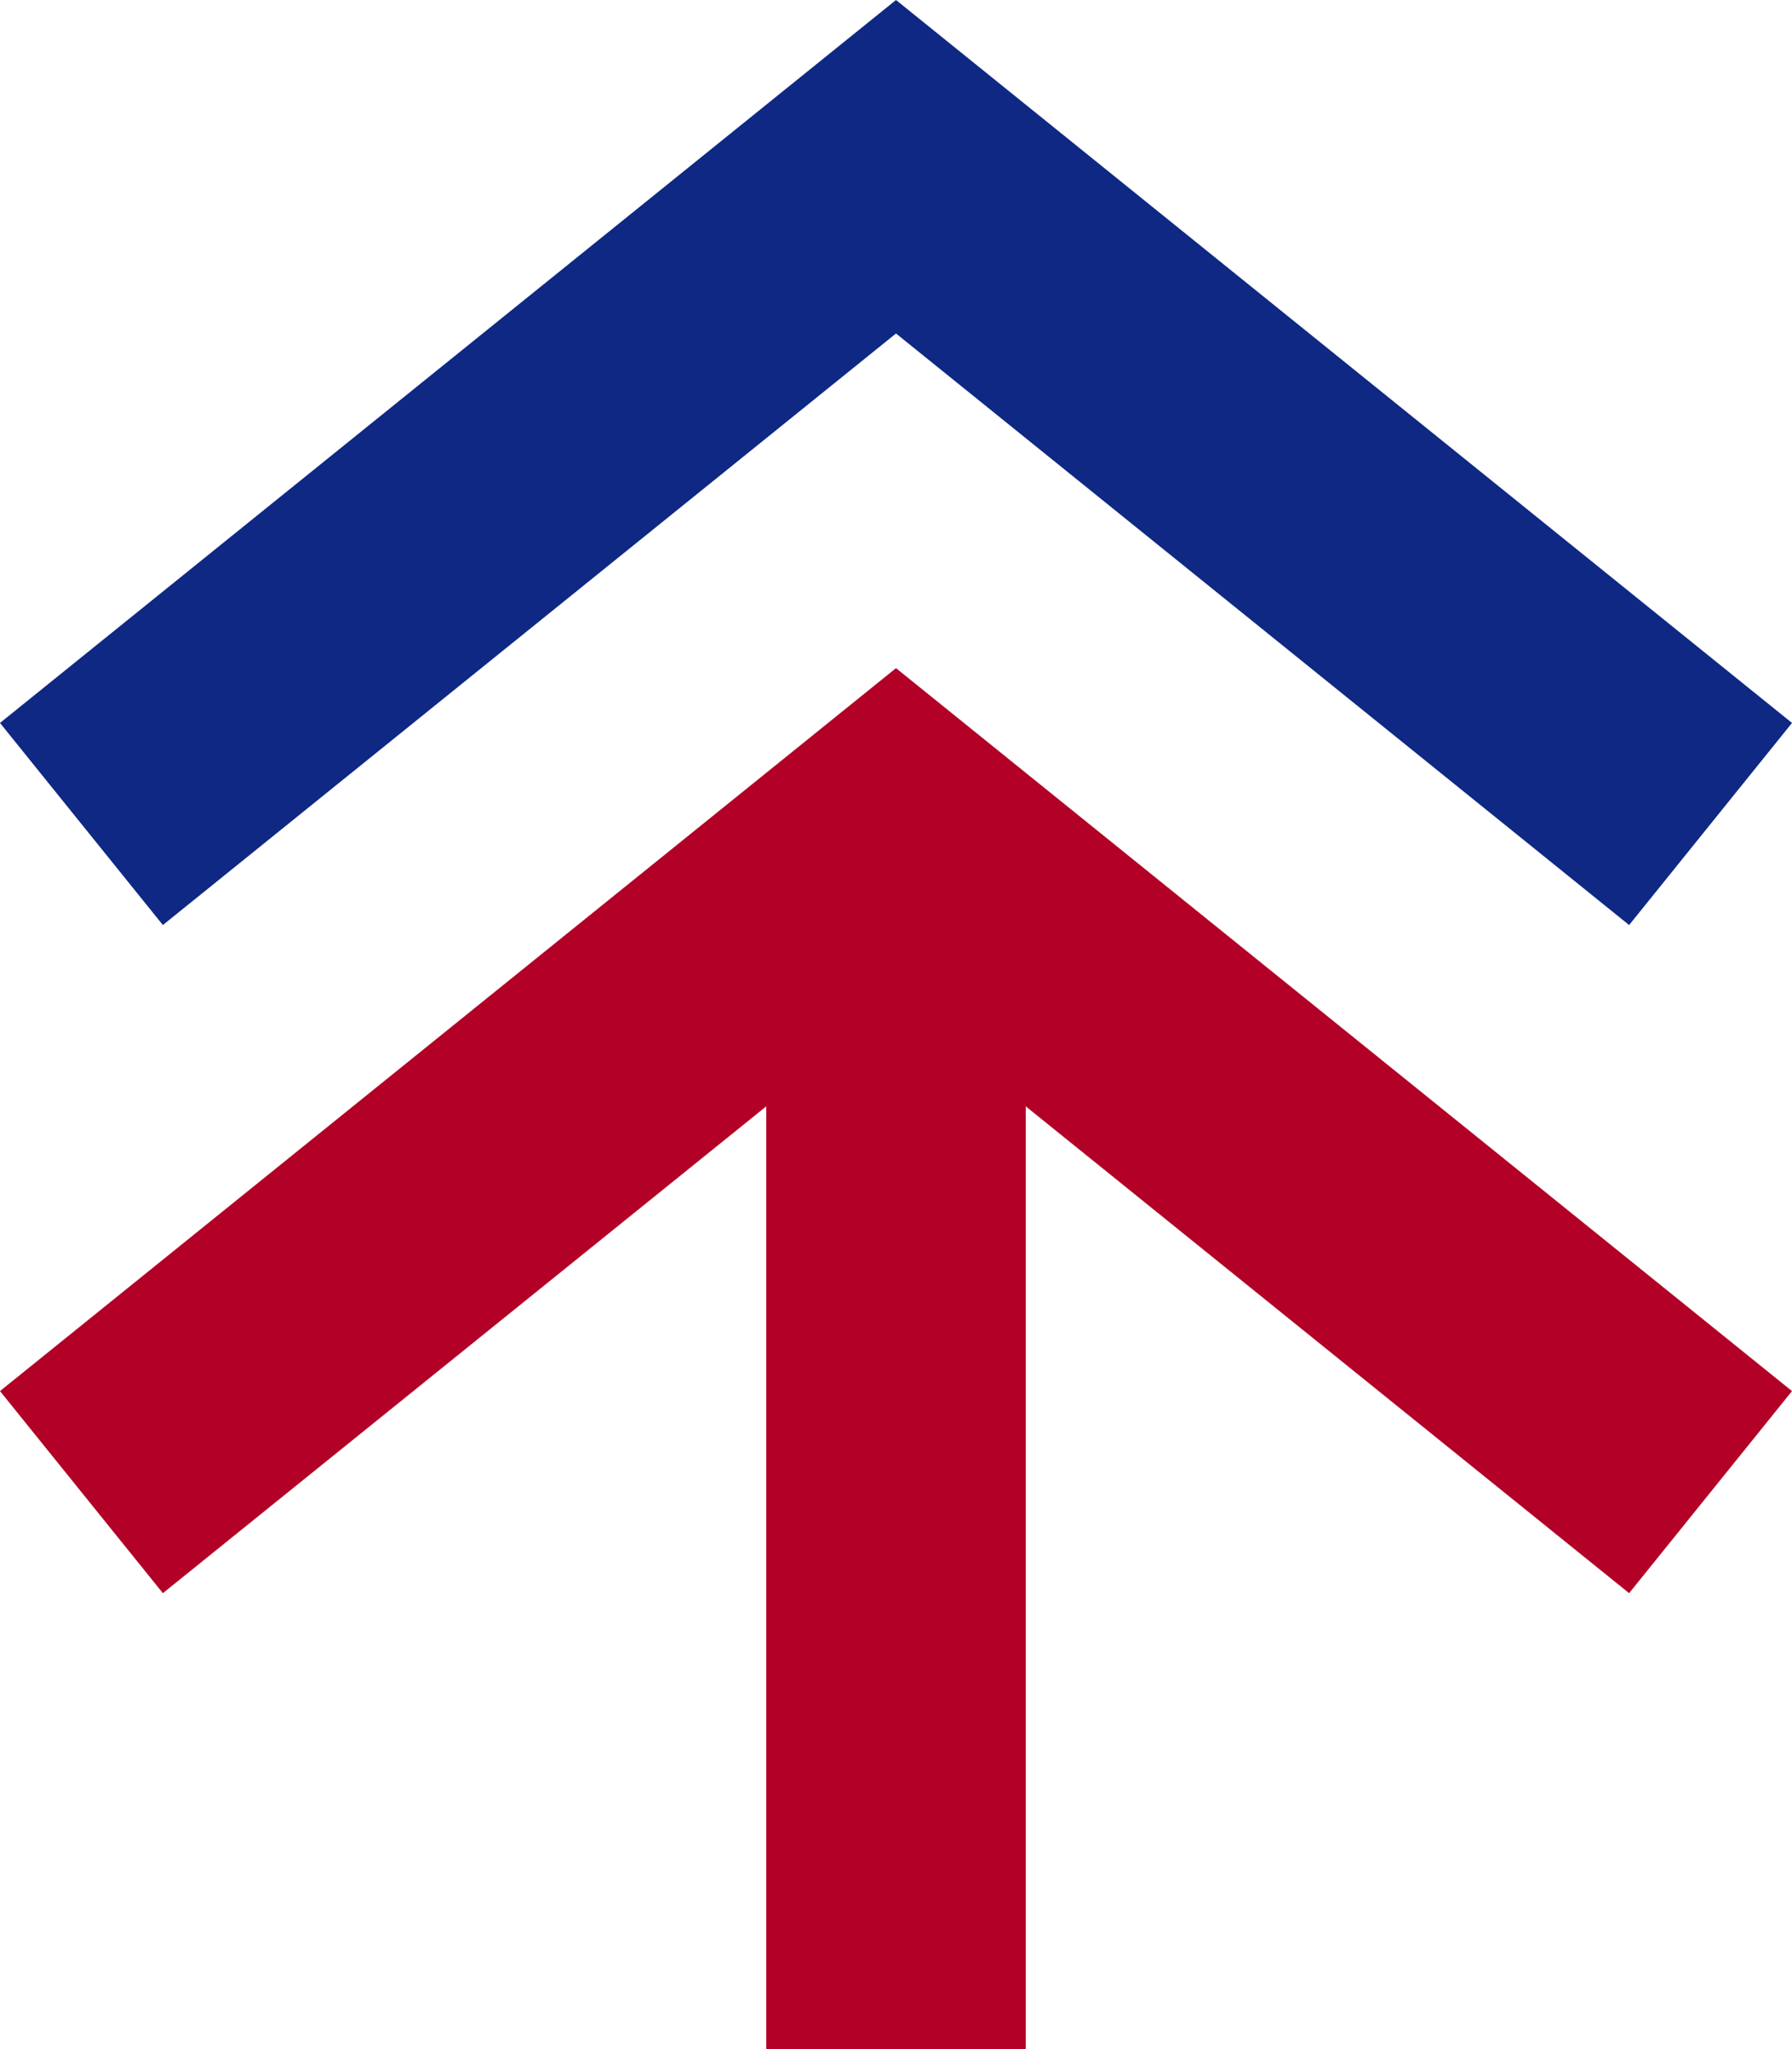
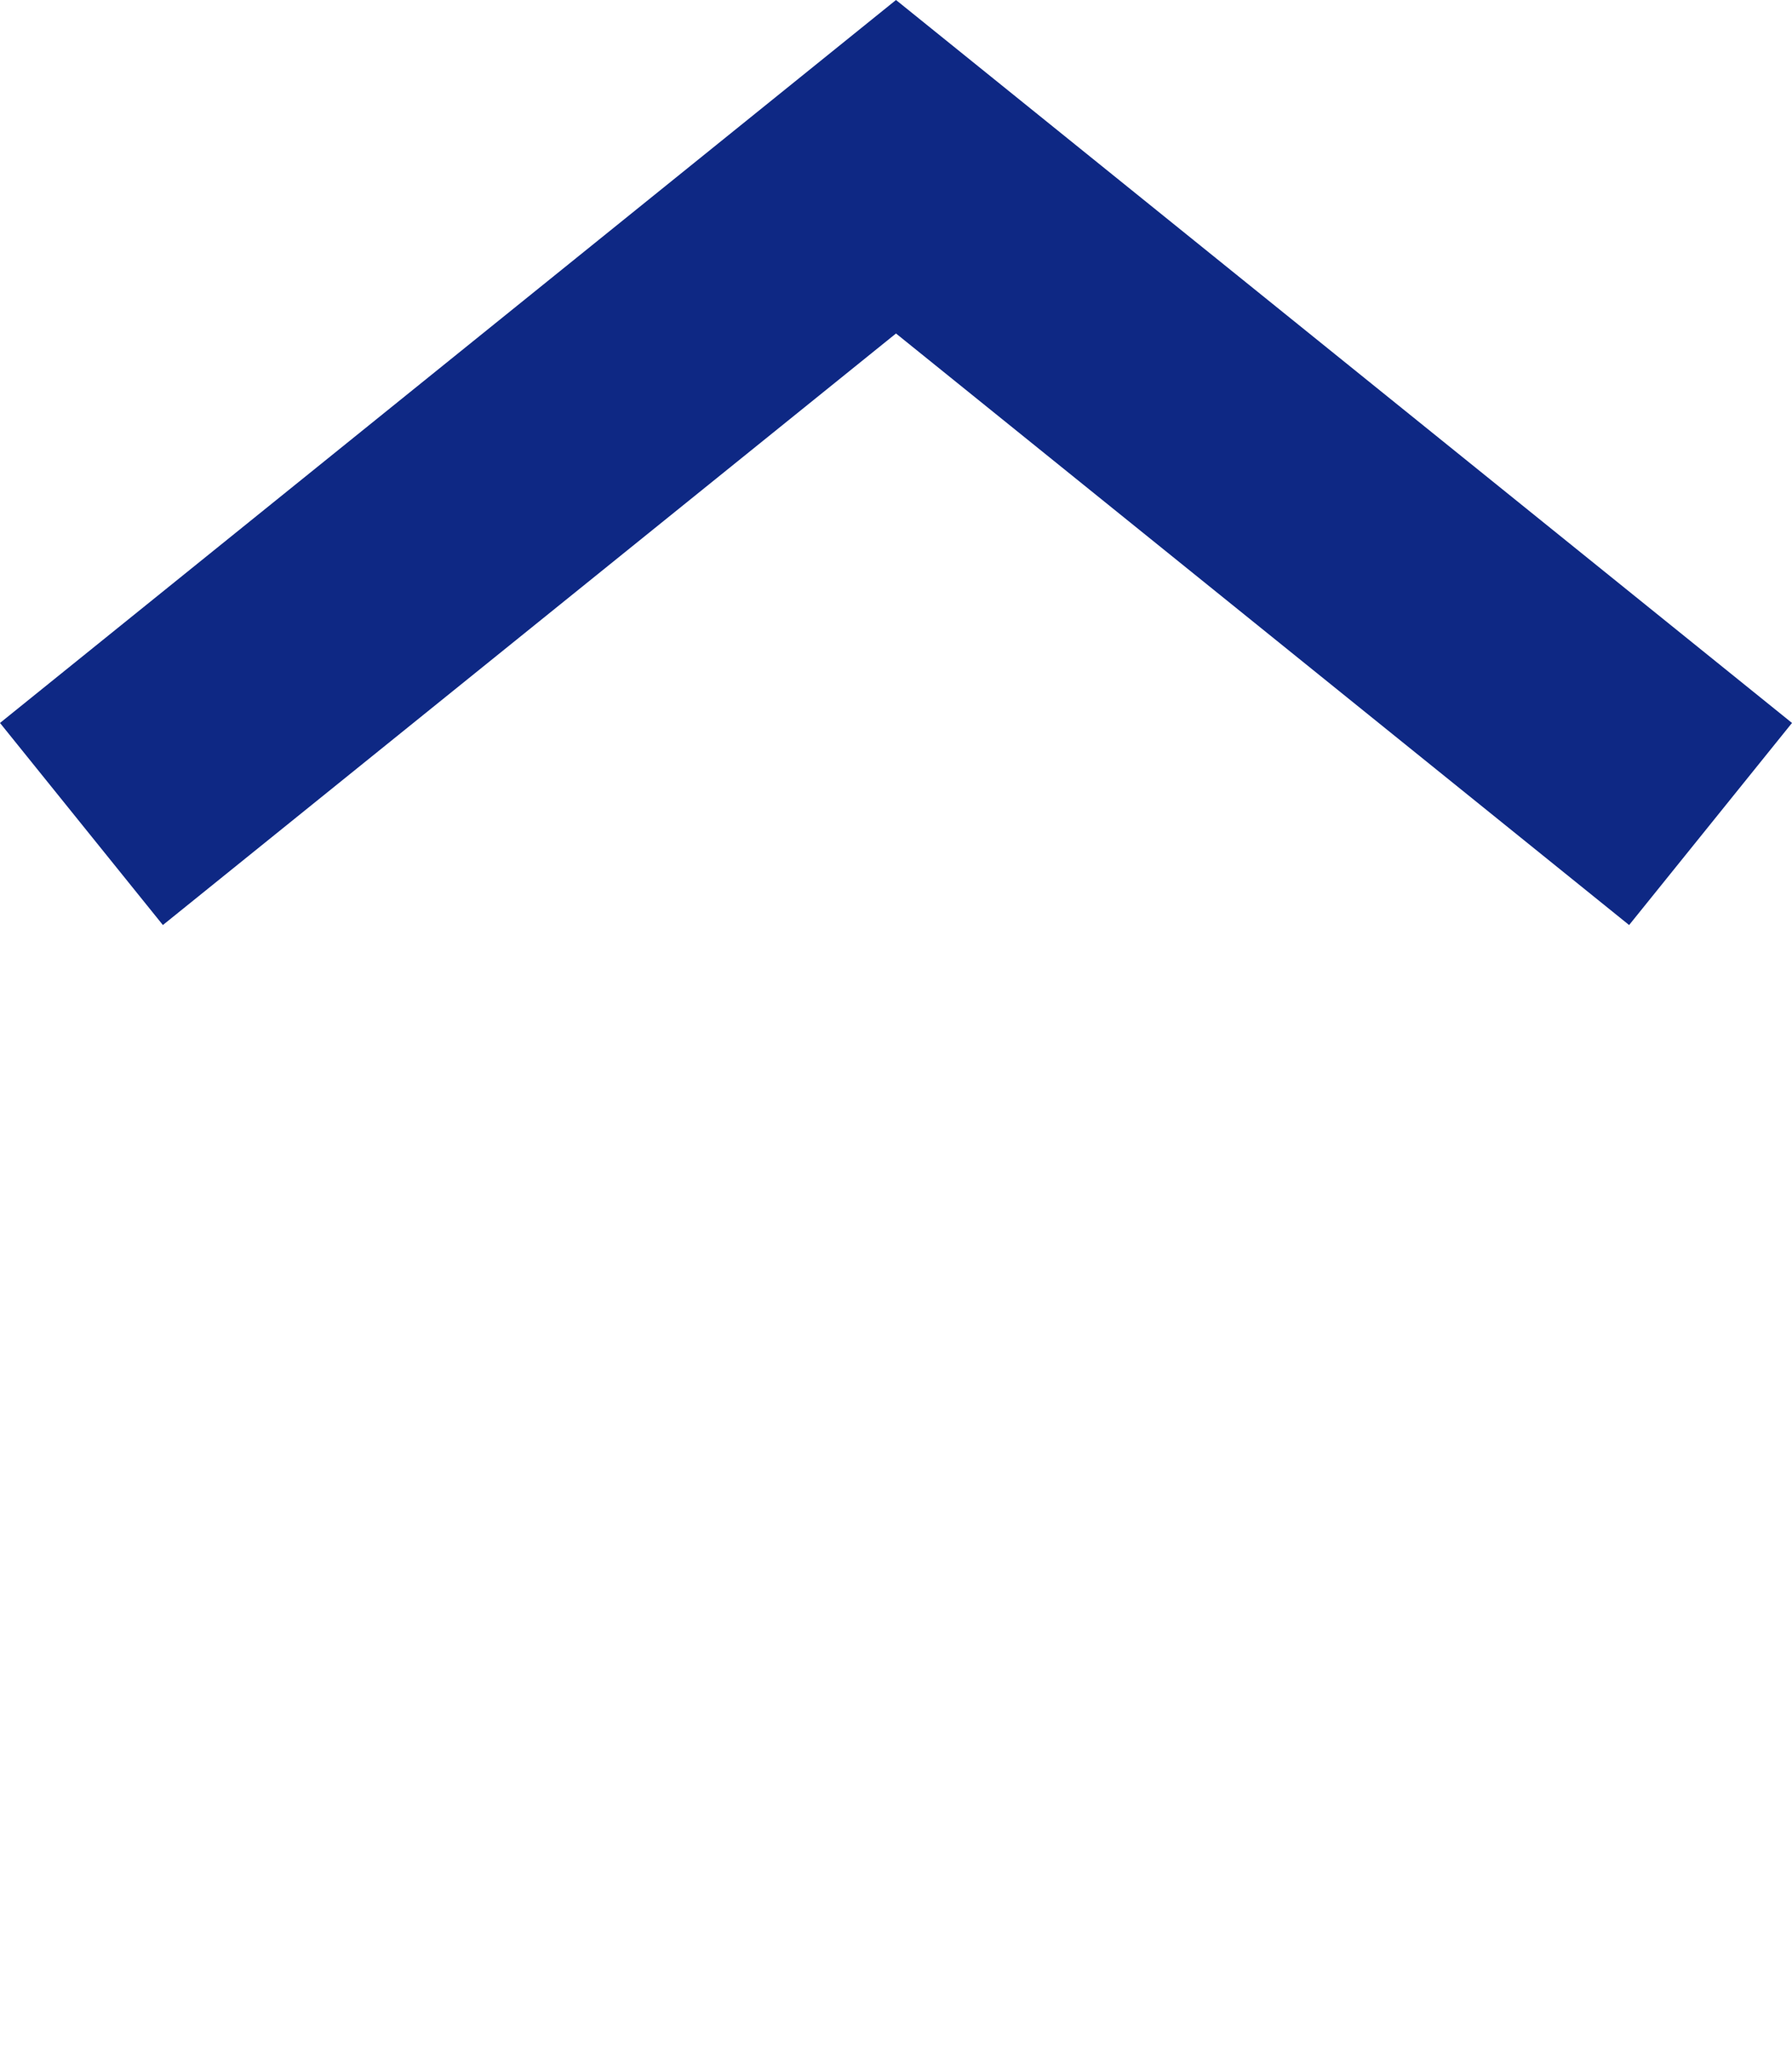
<svg xmlns="http://www.w3.org/2000/svg" id="_レイヤー_1" data-name="レイヤー_1" version="1.1" viewBox="0 0 28 32">
  <defs>
    <style>
      .st0 {
        fill: #b20026;
      }

      .st1 {
        fill: #0e2884;
      }
    </style>
  </defs>
  <polygon class="st1" points="28 11.29 25.455 14.446 14 5.208 2.545 14.446 0 11.29 14 0 28 11.29" />
-   <polygon class="st0" points="28 21.724 14 10.434 0 21.724 2.545 24.88 11.973 17.277 11.973 32 16.027 32 16.027 17.277 25.455 24.88 28 21.724" />
</svg>